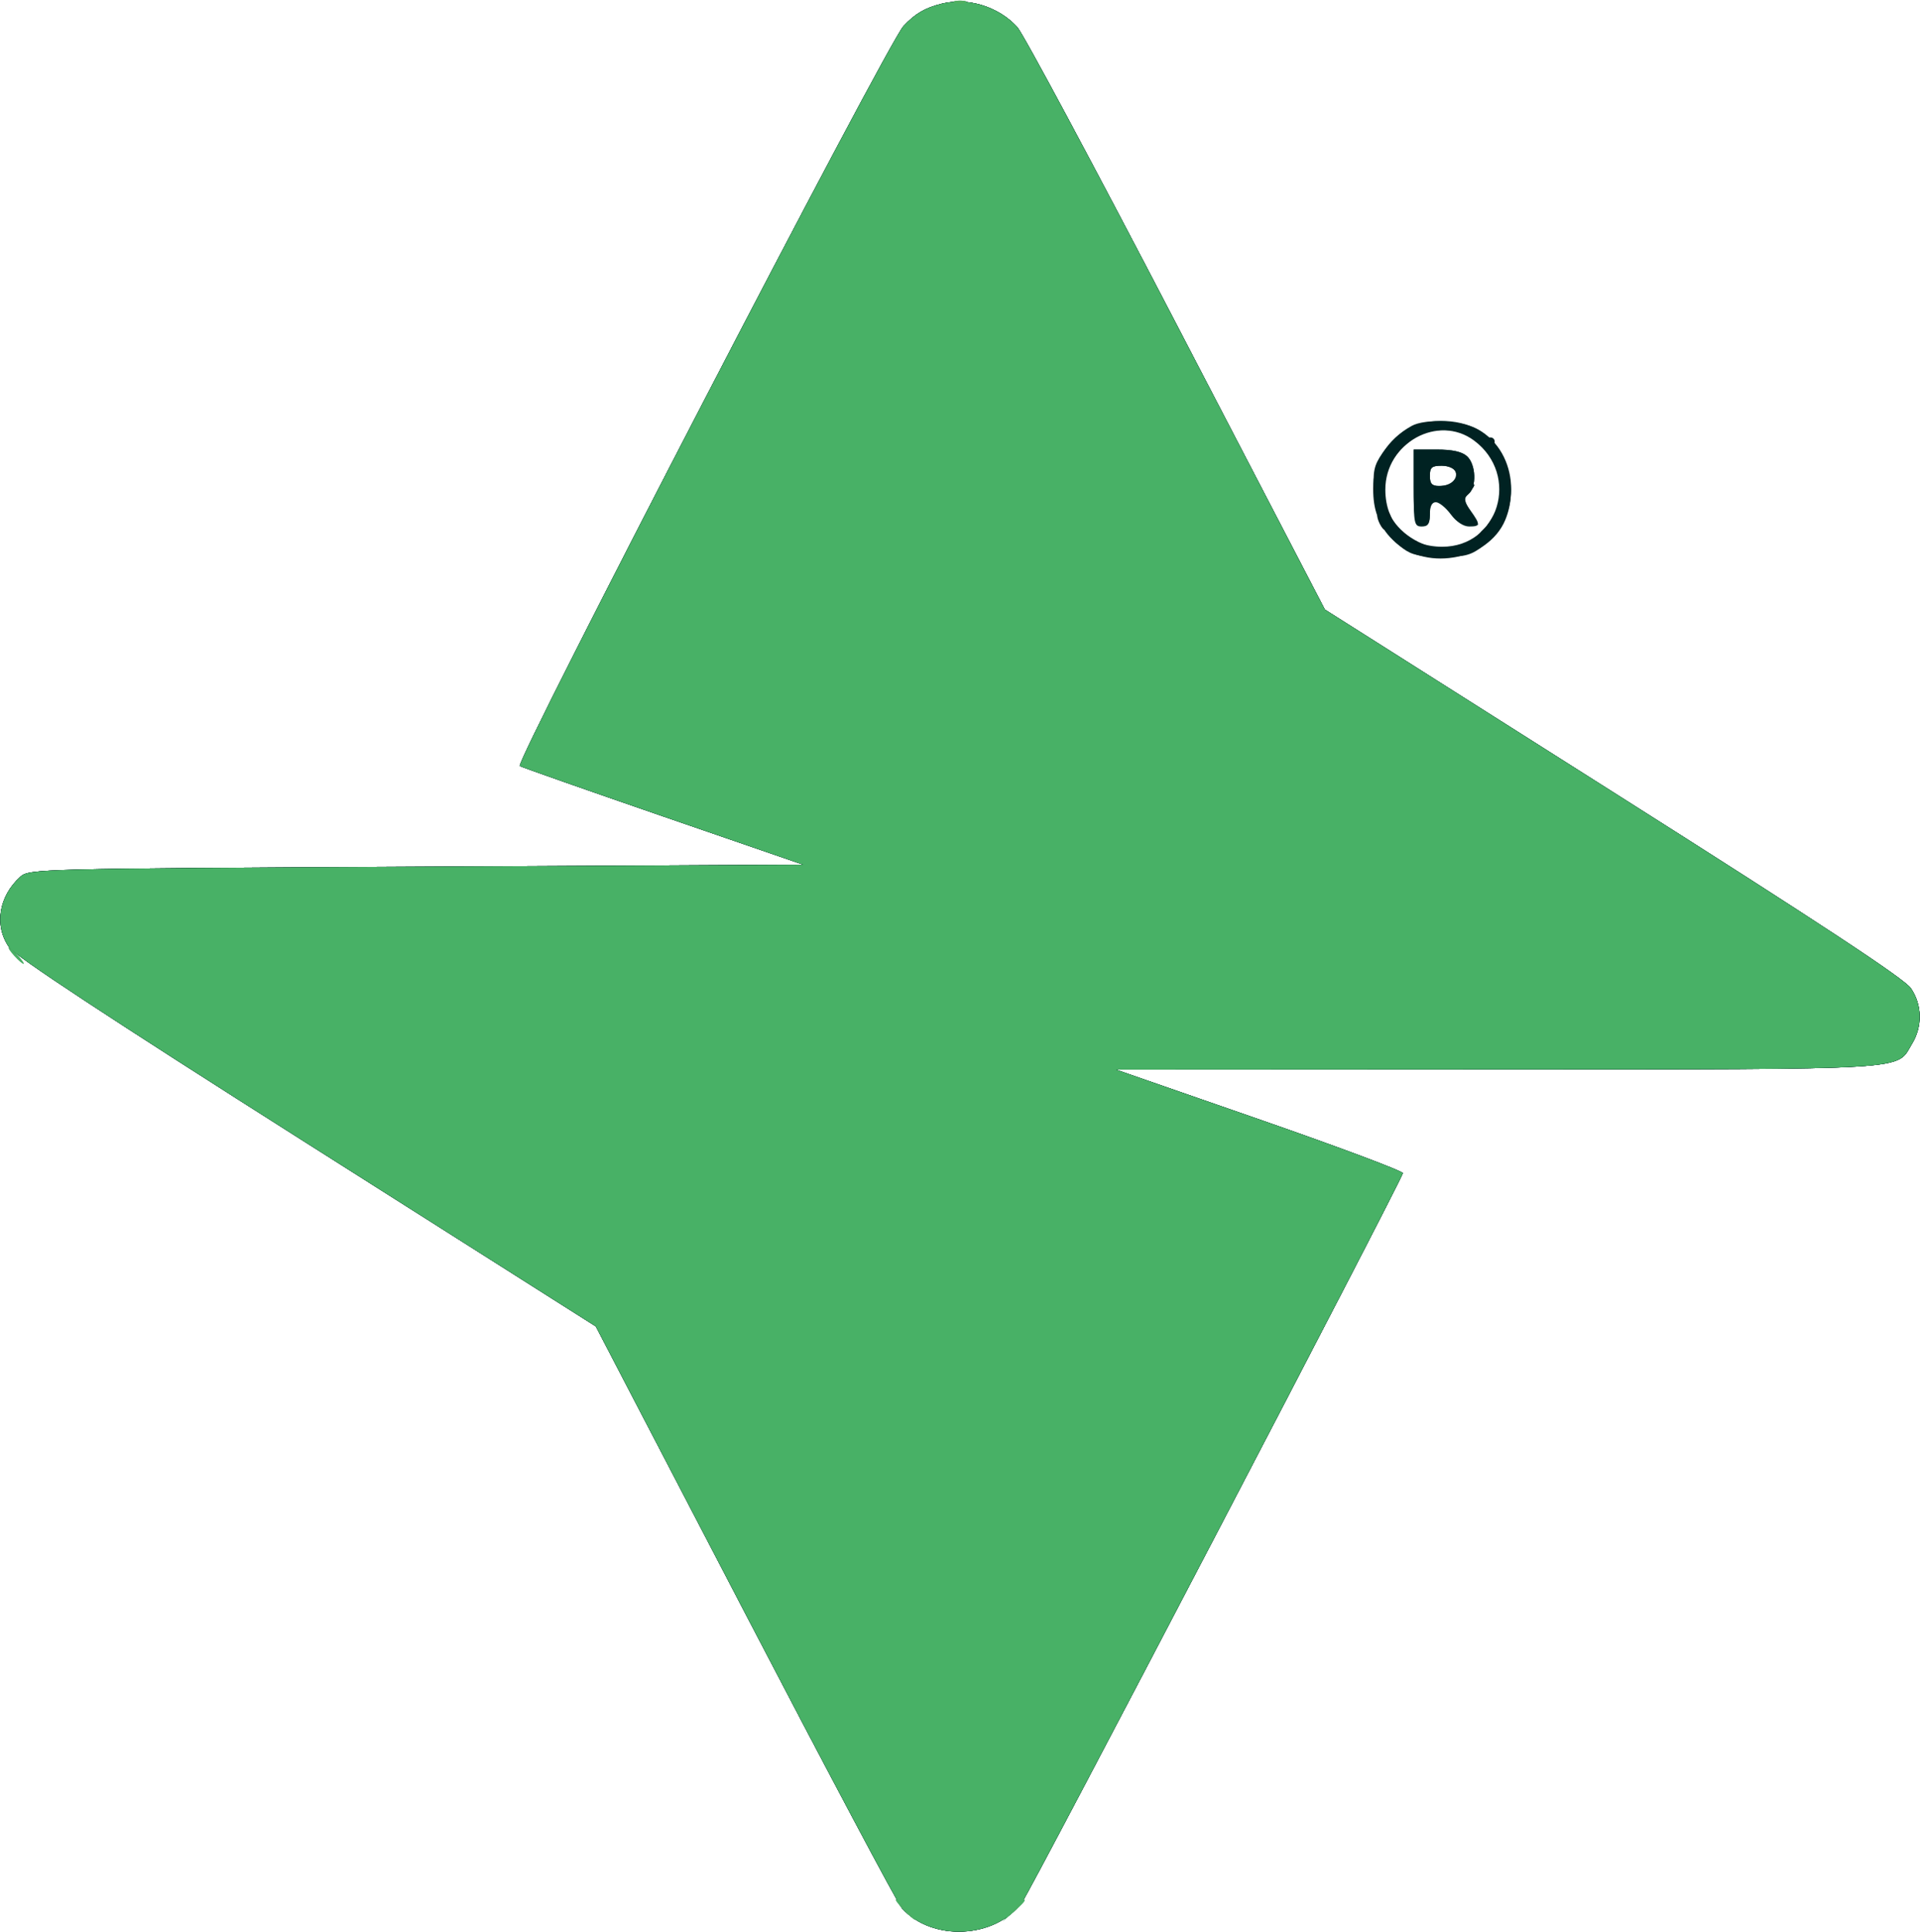
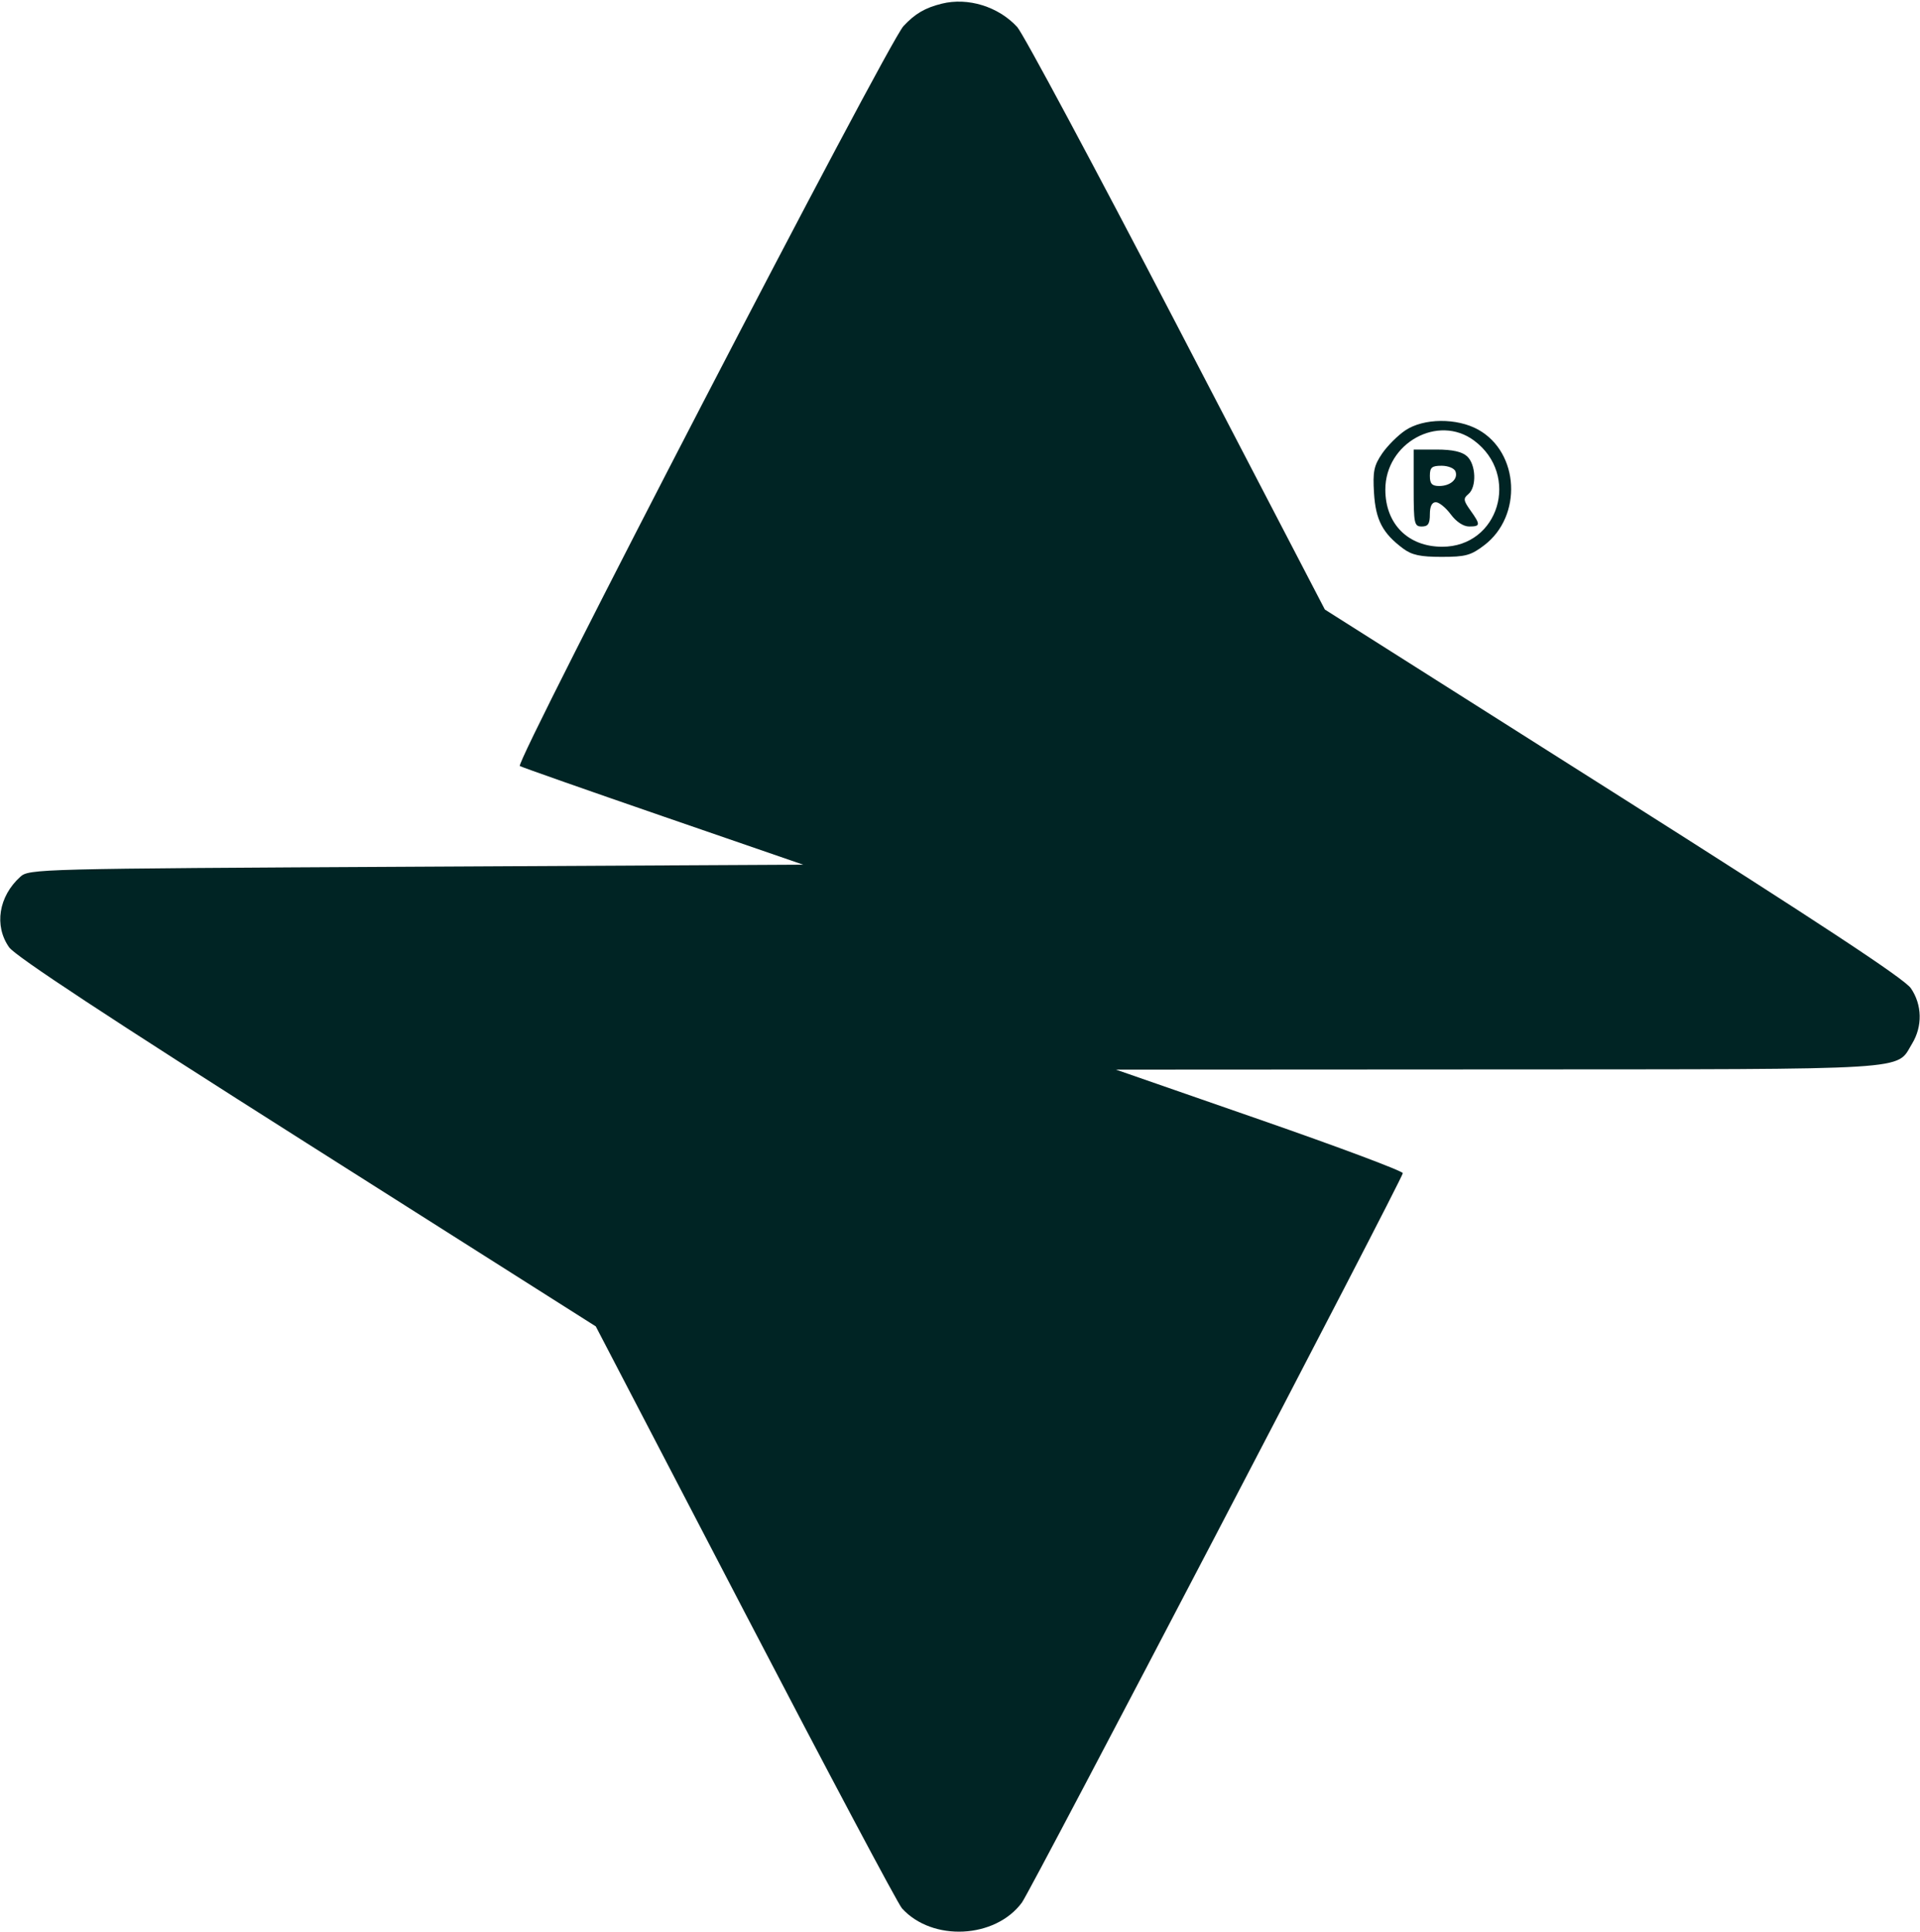
<svg xmlns="http://www.w3.org/2000/svg" width="474" height="477" viewBox="0 0 474 477" fill="none">
  <path fill-rule="evenodd" clip-rule="evenodd" d="M232.5 0.907C228.372 1.933 225.923 3.364 223.062 6.422C219.147 10.608 126.976 188.394 128.335 189.14C128.976 189.492 144.977 195.117 163.893 201.64L198.286 213.5L102.748 214C9.012 214.491 7.168 214.538 5.002 216.498C-0.343 221.336 -1.49 228.588 2.25 233.9C3.8 236.1 26.695 251.168 75.791 282.298L147.082 327.5L183.964 398.336C204.249 437.296 221.668 470.082 222.673 471.193C230.141 479.45 245.694 478.698 252.289 469.759C254.511 466.747 345.918 291.694 346.32 289.679C346.419 289.184 330.525 283.227 311 276.441L275.5 264.102L369.8 264.051C473.881 263.995 467.98 264.361 472.04 257.701C474.65 253.421 474.537 248.078 471.75 244.017C470.135 241.664 449.396 228.001 398.287 195.619L327.073 150.5L290.404 80C270.237 41.225 252.558 8.222 251.118 6.661C246.467 1.617 238.969 -0.7 232.5 0.907ZM346.922 106.274C345.066 107.524 342.485 110.112 341.186 112.024C339.183 114.972 338.883 116.447 339.209 121.739C339.619 128.394 341.333 131.667 346.385 135.438C348.537 137.045 350.639 137.5 355.901 137.5C361.804 137.5 363.132 137.137 366.434 134.618C375.878 127.415 375.089 111.791 364.996 106.118C359.712 103.148 351.455 103.219 346.922 106.274ZM363.913 108.781C375.34 117.297 370.028 135 356.046 135C347.619 135 342.011 129.368 342.004 120.898C341.994 109.389 355.045 102.172 363.913 108.781ZM349 120.5C349 129.333 349.14 130 351 130C352.556 130 353 129.333 353 127C353 125.027 353.503 124 354.47 124C355.279 124 356.938 125.35 358.158 127C359.51 128.829 361.279 130 362.688 130C365.509 130 365.544 129.572 363.012 126.017C361.269 123.569 361.207 123.073 362.512 121.99C364.593 120.263 364.389 114.662 362.171 112.655C360.922 111.525 358.545 111 354.671 111H349V120.5ZM359.315 116.378C360.034 118.251 358.095 120 355.3 120C353.513 120 353 119.442 353 117.5C353 115.409 353.474 115 355.893 115C357.484 115 359.024 115.62 359.315 116.378Z" fill="#002424" />
-   <path fill-rule="evenodd" clip-rule="evenodd" d="M232.5 0.907C228.372 1.933 225.923 3.364 223.062 6.422C219.147 10.608 126.976 188.394 128.335 189.14C128.976 189.492 144.977 195.117 163.893 201.64L198.286 213.5L102.748 214C9.012 214.491 7.168 214.538 5.002 216.498C-0.343 221.336 -1.49 228.588 2.25 233.9C3.8 236.1 26.695 251.168 75.791 282.298L147.082 327.5L183.964 398.336C204.249 437.296 221.668 470.082 222.673 471.193C230.141 479.45 245.694 478.698 252.289 469.759C254.511 466.747 345.918 291.694 346.32 289.679C346.419 289.184 330.525 283.227 311 276.441L275.5 264.102L369.8 264.051C473.881 263.995 467.98 264.361 472.04 257.701C474.65 253.421 474.537 248.078 471.75 244.017C470.135 241.664 449.396 228.001 398.287 195.619L327.073 150.5L290.404 80C270.237 41.225 252.558 8.222 251.118 6.661C246.467 1.617 238.969 -0.7 232.5 0.907ZM348.5 105.167C342.435 108.521 339 114.097 339 120.589C339 125.932 340.179 129.095 343.599 132.934C351.046 141.292 367.32 138.657 371.606 128.4C375.039 120.185 371.982 110.044 364.868 106.046C360.818 103.769 351.893 103.29 348.5 105.167ZM364.767 109.094C367.417 111.248 369.893 115.825 370.664 120C371.203 122.916 368.662 128.539 365.41 131.628C360.759 136.045 356.022 136.724 350.176 133.812C339.398 128.444 338.67 115.465 348.753 108.468C353.515 105.164 360.255 105.427 364.767 109.094ZM349 119.883C349 127.926 349.189 128.816 351 129.29C352.711 129.737 353 129.32 353 126.406C353 121.64 355.751 122.129 358.699 127.419C359.287 128.474 360.932 129.388 362.354 129.45L364.94 129.563L363.041 126.345C361.41 123.581 361.344 122.96 362.571 121.941C364.603 120.255 364.361 114.637 362.171 112.655C360.922 111.525 358.545 111 354.671 111H349V119.883ZM359.427 116.67C360.171 118.608 358.464 119.963 355.25 119.985C353.513 119.997 353 119.43 353 117.5C353 115.409 353.474 115 355.893 115C357.673 115 359.033 115.643 359.427 116.67Z" fill="#002222" />
-   <path fill-rule="evenodd" clip-rule="evenodd" d="M232.5 0.907C228.372 1.933 225.923 3.364 223.062 6.422C219.147 10.608 126.976 188.394 128.335 189.14C128.976 189.492 144.977 195.117 163.893 201.64L198.286 213.5L102.748 214C9.012 214.491 7.168 214.538 5.002 216.498C-0.343 221.336 -1.49 228.588 2.25 233.9C3.8 236.1 26.695 251.168 75.791 282.298L147.082 327.5L183.964 398.336C204.249 437.296 221.668 470.082 222.673 471.193C230.141 479.45 245.694 478.698 252.289 469.759C254.511 466.747 345.918 291.694 346.32 289.679C346.419 289.184 330.525 283.227 311 276.441L275.5 264.102L369.8 264.051C473.881 263.995 467.98 264.361 472.04 257.701C474.65 253.421 474.537 248.078 471.75 244.017C470.135 241.664 449.396 228.001 398.287 195.619L327.073 150.5L290.404 80C270.237 41.225 252.558 8.222 251.118 6.661C246.467 1.617 238.969 -0.7 232.5 0.907ZM367.5 109C367.84 109.55 368.316 110 368.559 110C368.802 110 369 109.55 369 109C369 108.45 368.523 108 367.941 108C367.359 108 367.16 108.45 367.5 109ZM361.606 121.848L359.712 124.5L362.05 122.278C363.337 121.056 364.189 119.862 363.944 119.626C363.7 119.389 362.648 120.389 361.606 121.848ZM342 126.941C342 127.459 342.445 128.157 342.989 128.493C343.555 128.843 343.723 128.442 343.382 127.552C342.717 125.82 342 125.503 342 126.941ZM340.031 127.5C340.031 128.05 340.467 129.175 341 130C341.533 130.825 341.969 131.05 341.969 130.5C341.969 129.95 341.533 128.825 341 128C340.467 127.175 340.031 126.95 340.031 127.5ZM365.75 131.167C364.787 132.175 364.395 133 364.878 133C365.886 133 368.483 130.108 367.893 129.643C367.677 129.472 366.713 130.158 365.75 131.167ZM348.733 134.124C349.412 134.808 350.219 135.115 350.526 134.807C350.834 134.499 350.279 133.94 349.293 133.564C347.868 133.022 347.753 133.136 348.733 134.124Z" fill="#002020" />
-   <path fill-rule="evenodd" clip-rule="evenodd" d="M232.5 0.907C228.372 1.933 225.923 3.364 223.062 6.422C219.147 10.608 126.976 188.394 128.335 189.14C128.976 189.492 144.977 195.117 163.893 201.64L198.286 213.5L102.748 214C9.012 214.491 7.168 214.538 5.002 216.498C-0.343 221.336 -1.49 228.588 2.25 233.9C3.8 236.1 26.695 251.168 75.791 282.298L147.082 327.5L183.964 398.336C204.249 437.296 221.668 470.082 222.673 471.193C230.141 479.45 245.694 478.698 252.289 469.759C254.511 466.747 345.918 291.694 346.32 289.679C346.419 289.184 330.525 283.227 311 276.441L275.5 264.102L369.8 264.051C473.881 263.995 467.98 264.361 472.04 257.701C474.65 253.421 474.537 248.078 471.75 244.017C470.135 241.664 449.396 228.001 398.287 195.619L327.073 150.5L290.404 80C270.237 41.225 252.558 8.222 251.118 6.661C246.467 1.617 238.969 -0.7 232.5 0.907Z" fill="#48B166" />
-   <path fill-rule="evenodd" clip-rule="evenodd" d="M235.75 0.662C236.438 0.94 237.563 0.94 238.25 0.662C238.938 0.385 238.375 0.158 237 0.158C235.625 0.158 235.063 0.385 235.75 0.662ZM3.5 236C4.495 237.1 5.535 238 5.81 238C6.085 238 5.495 237.1 4.5 236C3.505 234.9 2.465 234 2.19 234C1.915 234 2.505 234.9 3.5 236ZM223 471.5C224.292 472.875 225.574 474 225.849 474C226.124 474 225.292 472.875 224 471.5C222.708 470.125 221.426 469 221.151 469C220.876 469 221.708 470.125 223 471.5ZM249.924 471.75L247.5 474.5L250.25 472.076C252.82 469.81 253.459 469 252.674 469C252.495 469 251.258 470.237 249.924 471.75Z" fill="#4AAF65" />
-   <path fill-rule="evenodd" clip-rule="evenodd" d="M235.75 0.662C236.438 0.94 237.563 0.94 238.25 0.662C238.938 0.385 238.375 0.158 237 0.158C235.625 0.158 235.063 0.385 235.75 0.662Z" fill="#50AF60" />
</svg>